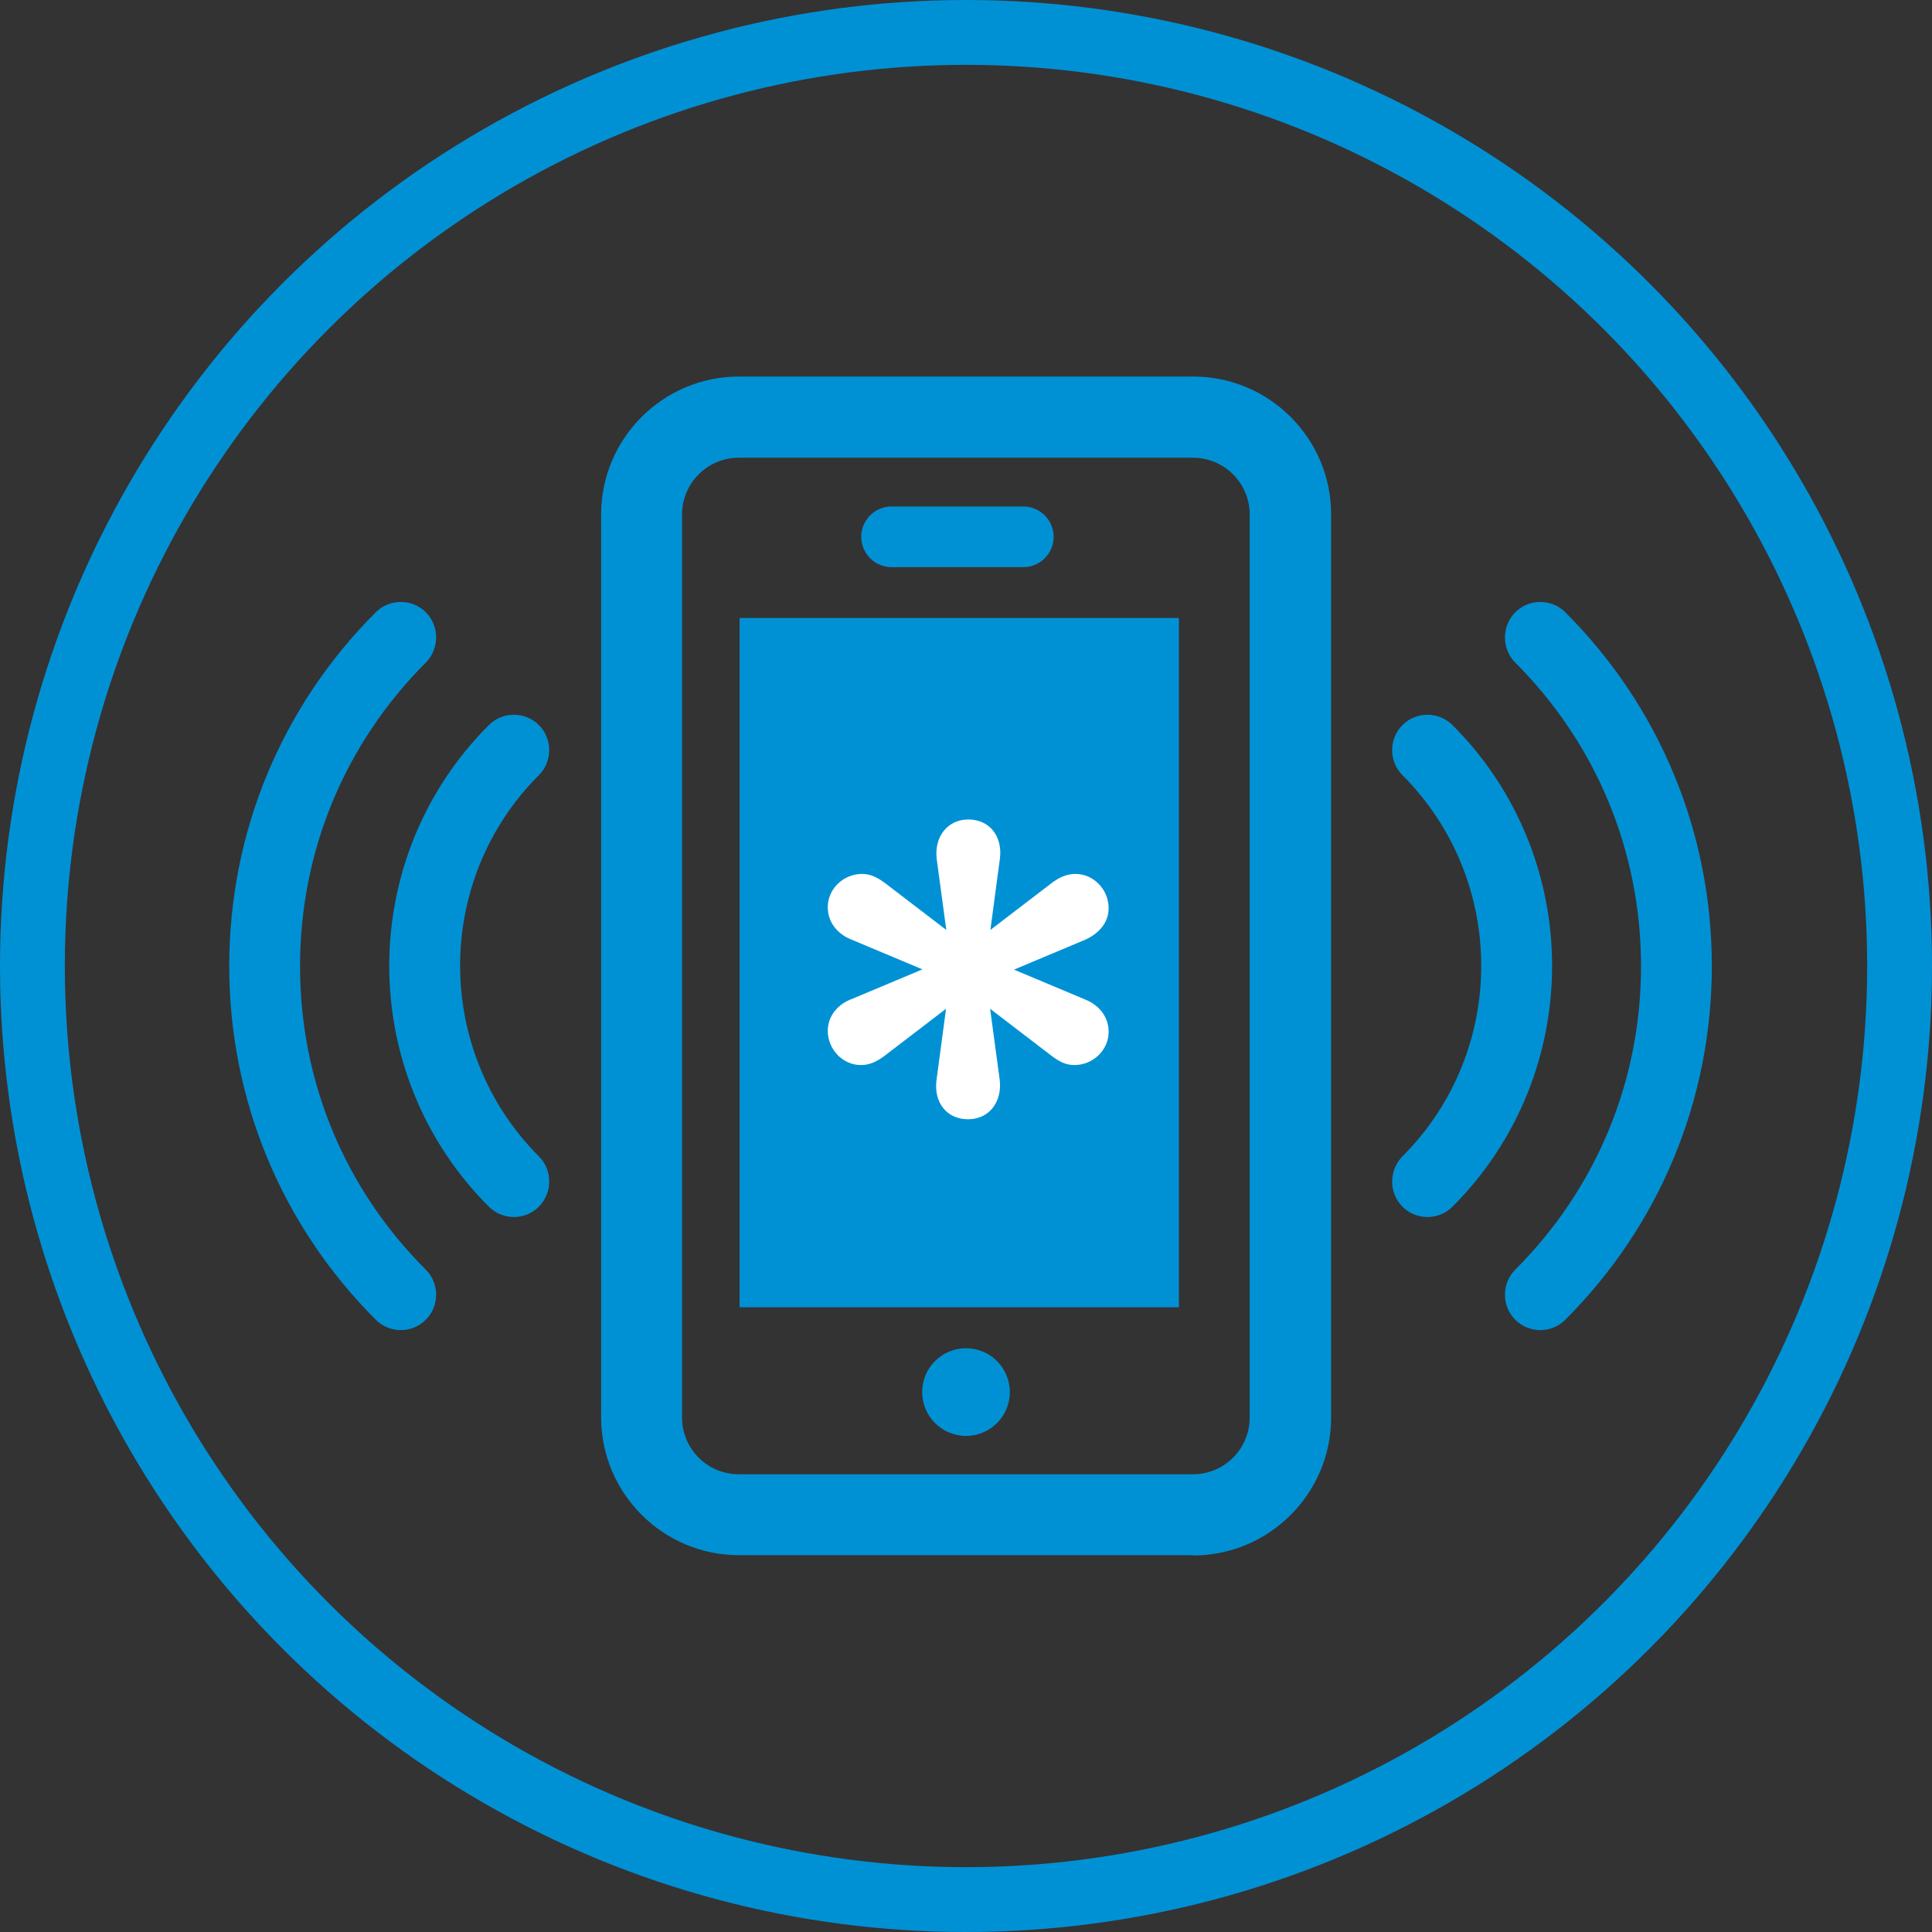
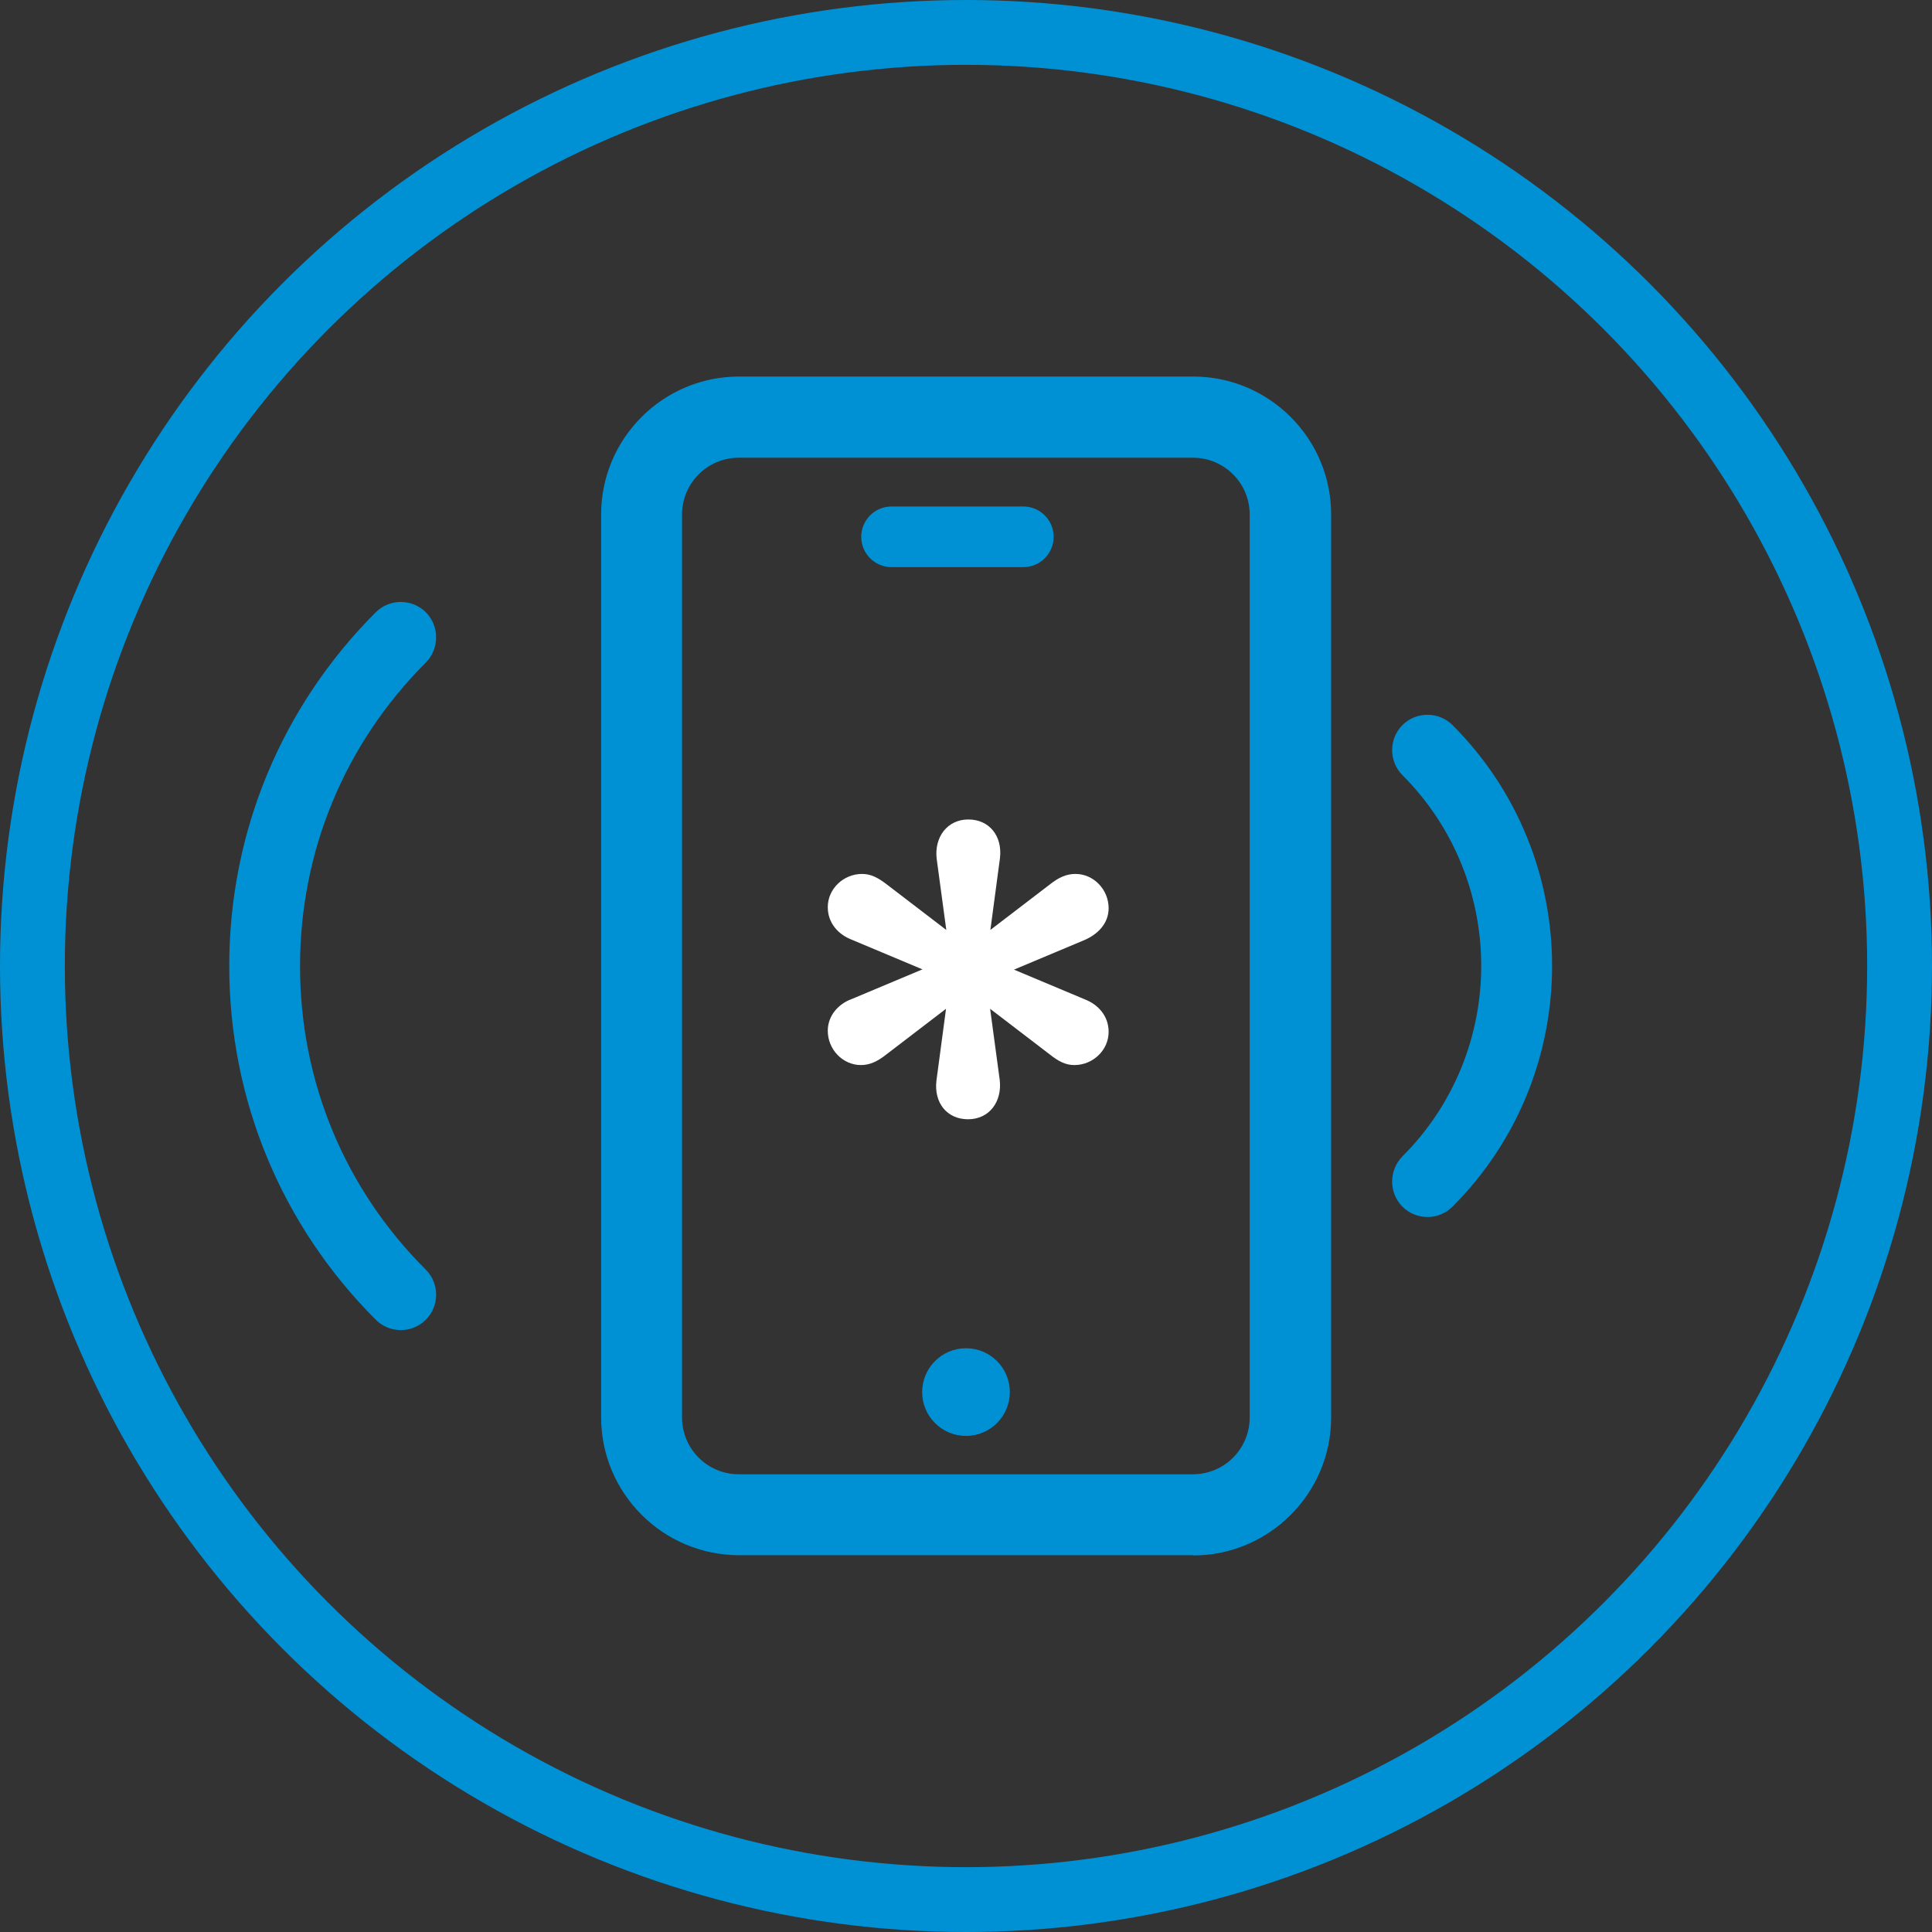
<svg xmlns="http://www.w3.org/2000/svg" id="Layer_1" data-name="Layer 1" viewBox="0 0 74.5 74.5">
  <rect x="0" y="0" width="74.5" height="74.5" fill="#333333" stroke="none" />
  <defs>
    <style>
      .cls-1 {
        fill: #fff;
      }

      .cls-2 {
        fill: none;
        stroke: #0091d5;
        stroke-miterlimit: 10;
        stroke-width: 2.5px;
      }

      .cls-3 {
        fill: #0091d5;
      }
    </style>
  </defs>
  <circle class="cls-2" cx="37.25" cy="37.25" r="36" />
  <g>
    <path class="cls-3" d="M46.01,59.97h-17.51c-2.93,0-5.32-2.38-5.32-5.32V19.84c0-2.93,2.38-5.32,5.32-5.32h17.51c2.93,0,5.32,2.38,5.32,5.32v34.82c0,2.93-2.39,5.32-5.32,5.32ZM28.49,17.65c-1.21,0-2.19.98-2.19,2.19v34.82c0,1.21.98,2.19,2.19,2.19h17.51c1.21,0,2.19-.98,2.19-2.19V19.84c0-1.21-.98-2.19-2.19-2.19h-17.51Z" />
-     <rect class="cls-3" x="28.52" y="23.83" width="16.94" height="26.58" />
    <path class="cls-3" d="M15.46,51.29c-.35,0-.7-.13-.97-.4-3.64-3.64-5.65-8.49-5.65-13.64s2.01-10,5.65-13.64c.53-.53,1.4-.53,1.93,0,.53.53.53,1.4,0,1.94-3.13,3.13-4.85,7.28-4.85,11.71s1.72,8.58,4.85,11.7c.53.53.53,1.4,0,1.93-.27.27-.62.4-.97.4Z" />
-     <path class="cls-3" d="M59.4,51.29c-.35,0-.7-.13-.97-.4-.53-.53-.53-1.4,0-1.93,3.13-3.13,4.85-7.28,4.85-11.7s-1.72-8.58-4.85-11.71c-.53-.53-.53-1.4,0-1.94.53-.53,1.4-.53,1.93,0,3.64,3.64,5.65,8.49,5.65,13.64s-2.01,10-5.65,13.64c-.27.27-.62.4-.97.4Z" />
-     <path class="cls-3" d="M19.82,46.93c-.35,0-.7-.13-.97-.4-5.12-5.12-5.12-13.45,0-18.57.53-.53,1.4-.53,1.93,0,.53.53.53,1.4,0,1.93-4.05,4.05-4.05,10.64,0,14.7.53.53.53,1.4,0,1.94-.27.27-.62.4-.97.4Z" />
    <path class="cls-3" d="M55.05,46.93c-.35,0-.7-.13-.97-.4-.53-.53-.53-1.4,0-1.94,4.05-4.05,4.05-10.64,0-14.7-.53-.53-.53-1.4,0-1.93.53-.53,1.4-.53,1.93,0,5.12,5.12,5.12,13.45,0,18.57-.27.27-.62.4-.97.4Z" />
    <circle class="cls-3" cx="37.25" cy="53.68" r="1.69" />
    <path class="cls-3" d="M39.46,21.87h-5.08c-.65,0-1.17-.53-1.17-1.17s.52-1.17,1.17-1.17h5.08c.65,0,1.17.53,1.17,1.17s-.52,1.17-1.17,1.17Z" />
    <path class="cls-1" d="M36.48,38.9l-2.3,1.76c-.34.27-.64.41-.98.41-.71,0-1.28-.61-1.28-1.32,0-.61.44-1.05.91-1.22l2.74-1.15-2.74-1.15c-.51-.2-.91-.64-.91-1.25,0-.71.61-1.28,1.32-1.28.34,0,.61.14.95.4l2.3,1.76-.37-2.74c-.1-.84.41-1.52,1.22-1.52s1.32.64,1.22,1.49l-.37,2.77,2.3-1.76c.34-.27.64-.4.98-.4.71,0,1.28.61,1.28,1.32,0,.61-.44,1.01-.91,1.22l-2.74,1.15,2.74,1.15c.51.2.91.64.91,1.25,0,.71-.61,1.28-1.32,1.28-.34,0-.61-.14-.95-.41l-2.3-1.76.37,2.74c.1.84-.4,1.52-1.22,1.52s-1.32-.64-1.22-1.49l.37-2.77Z" />
  </g>
</svg>